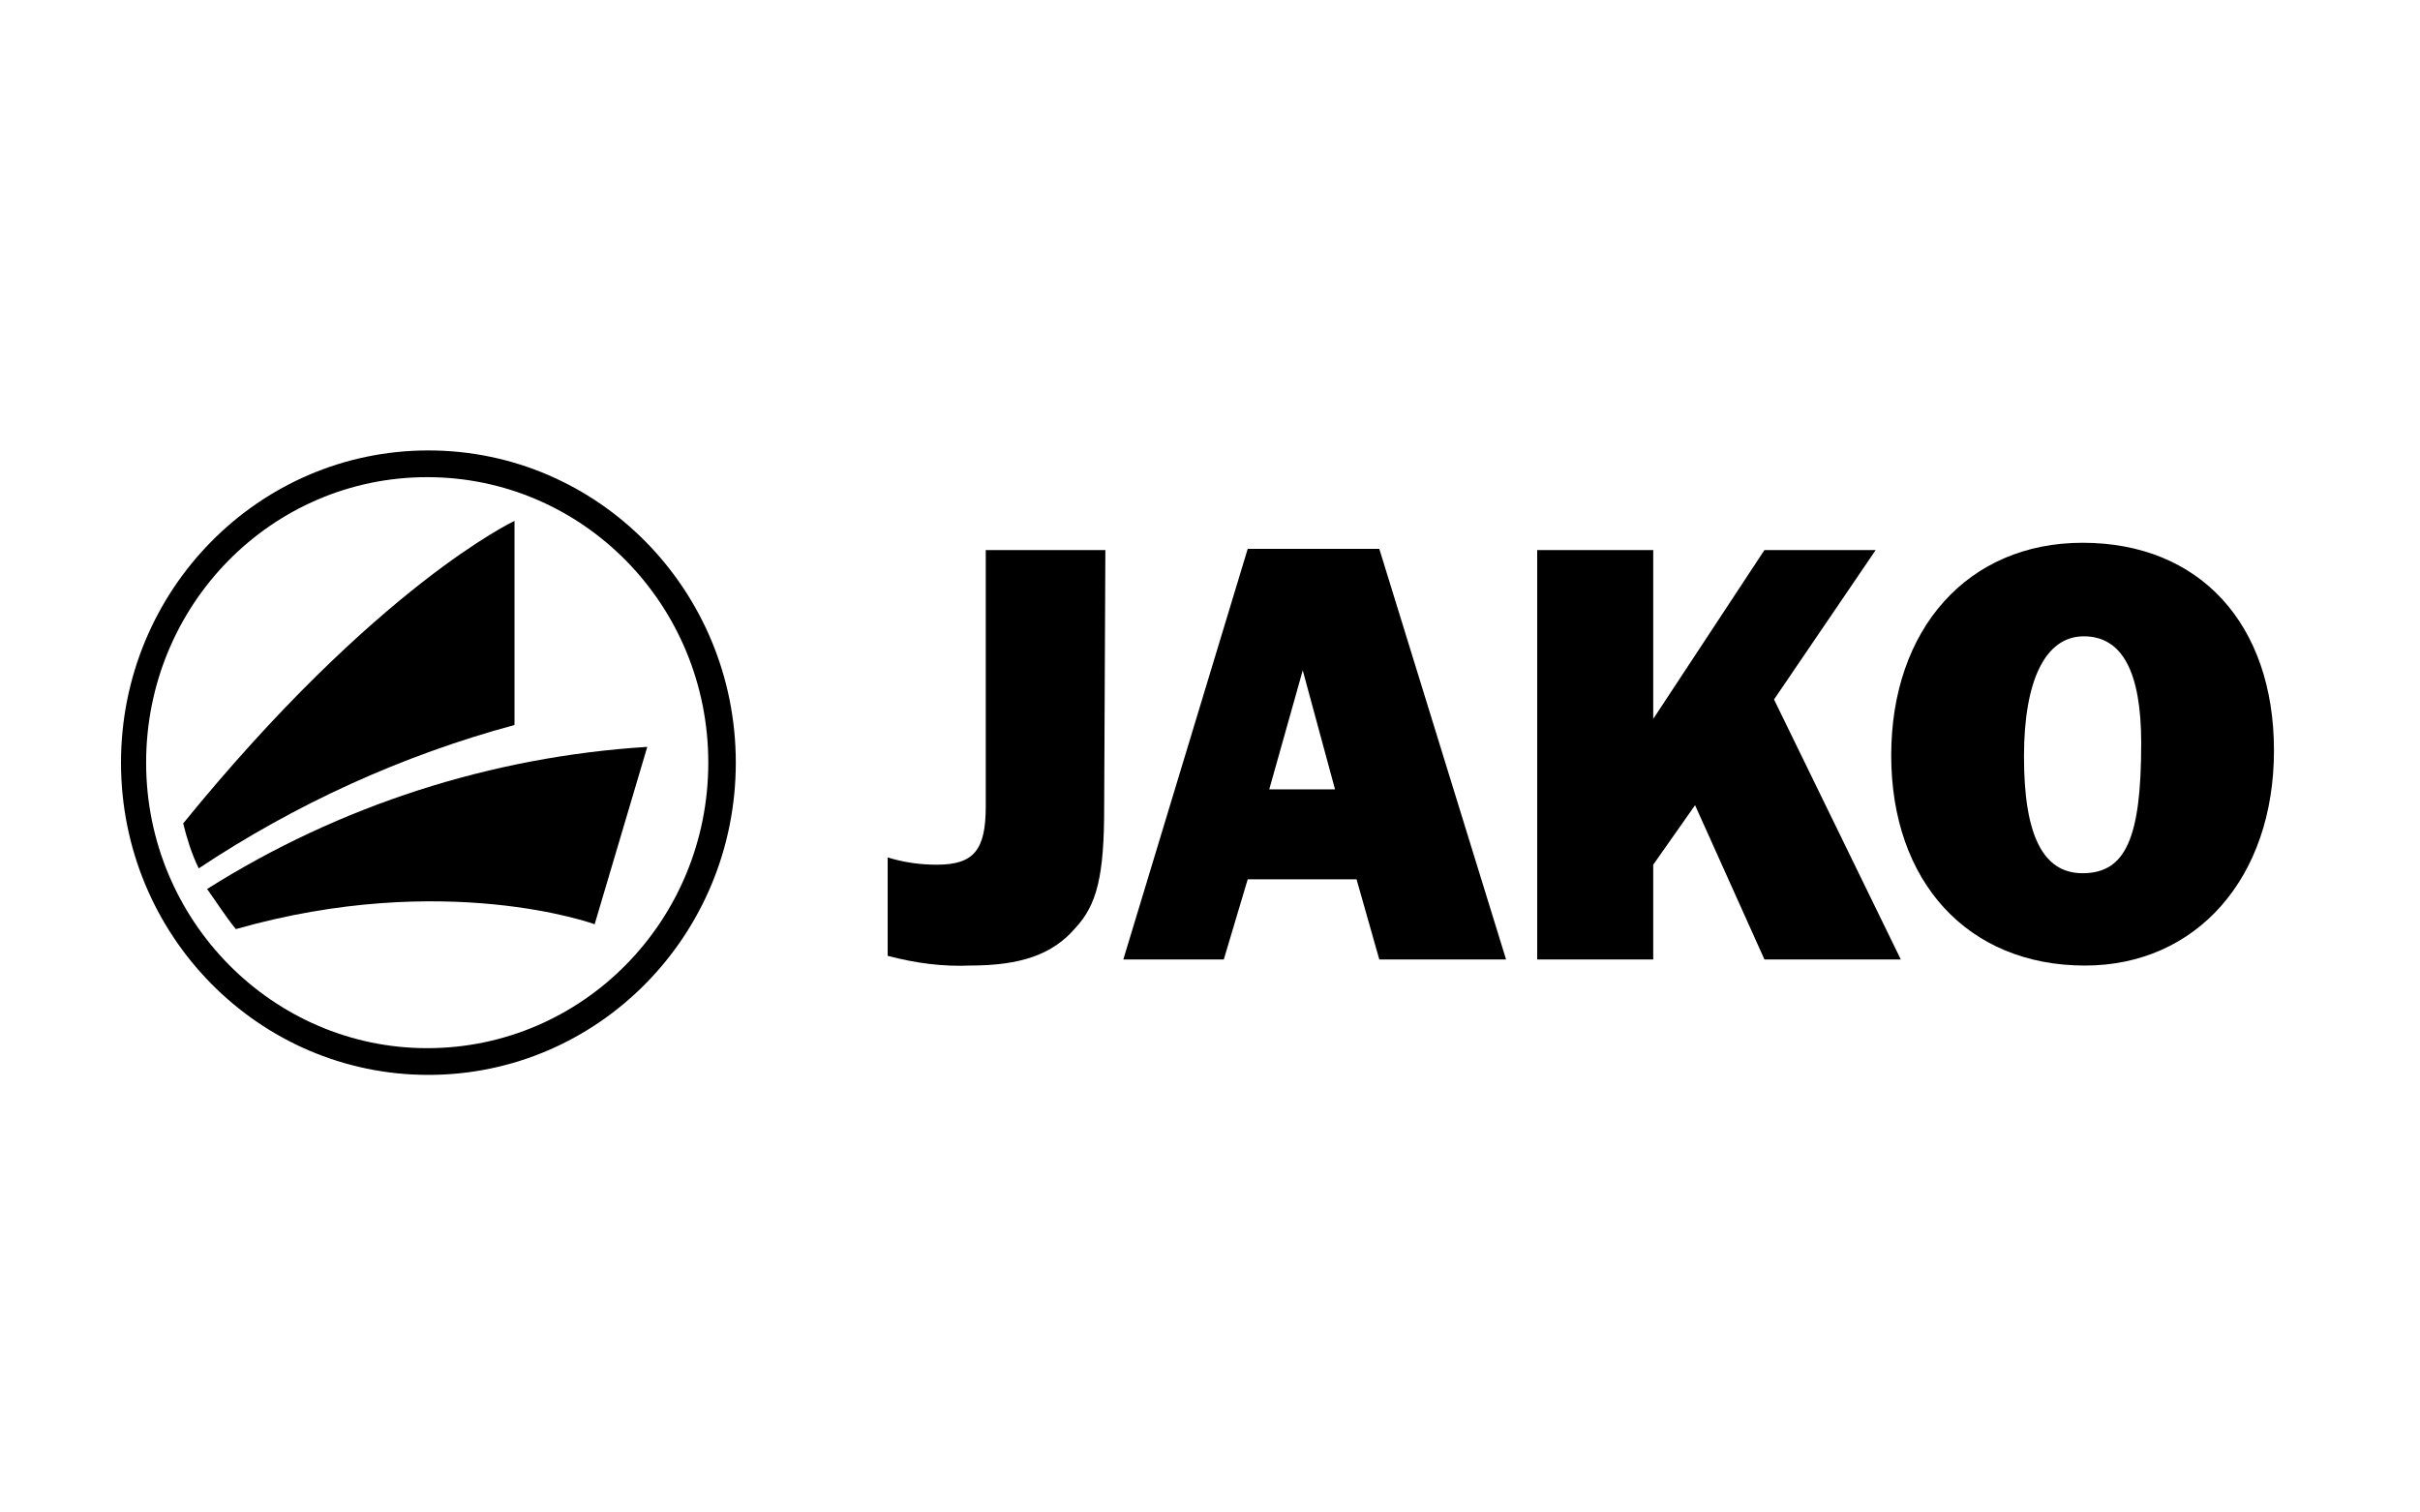
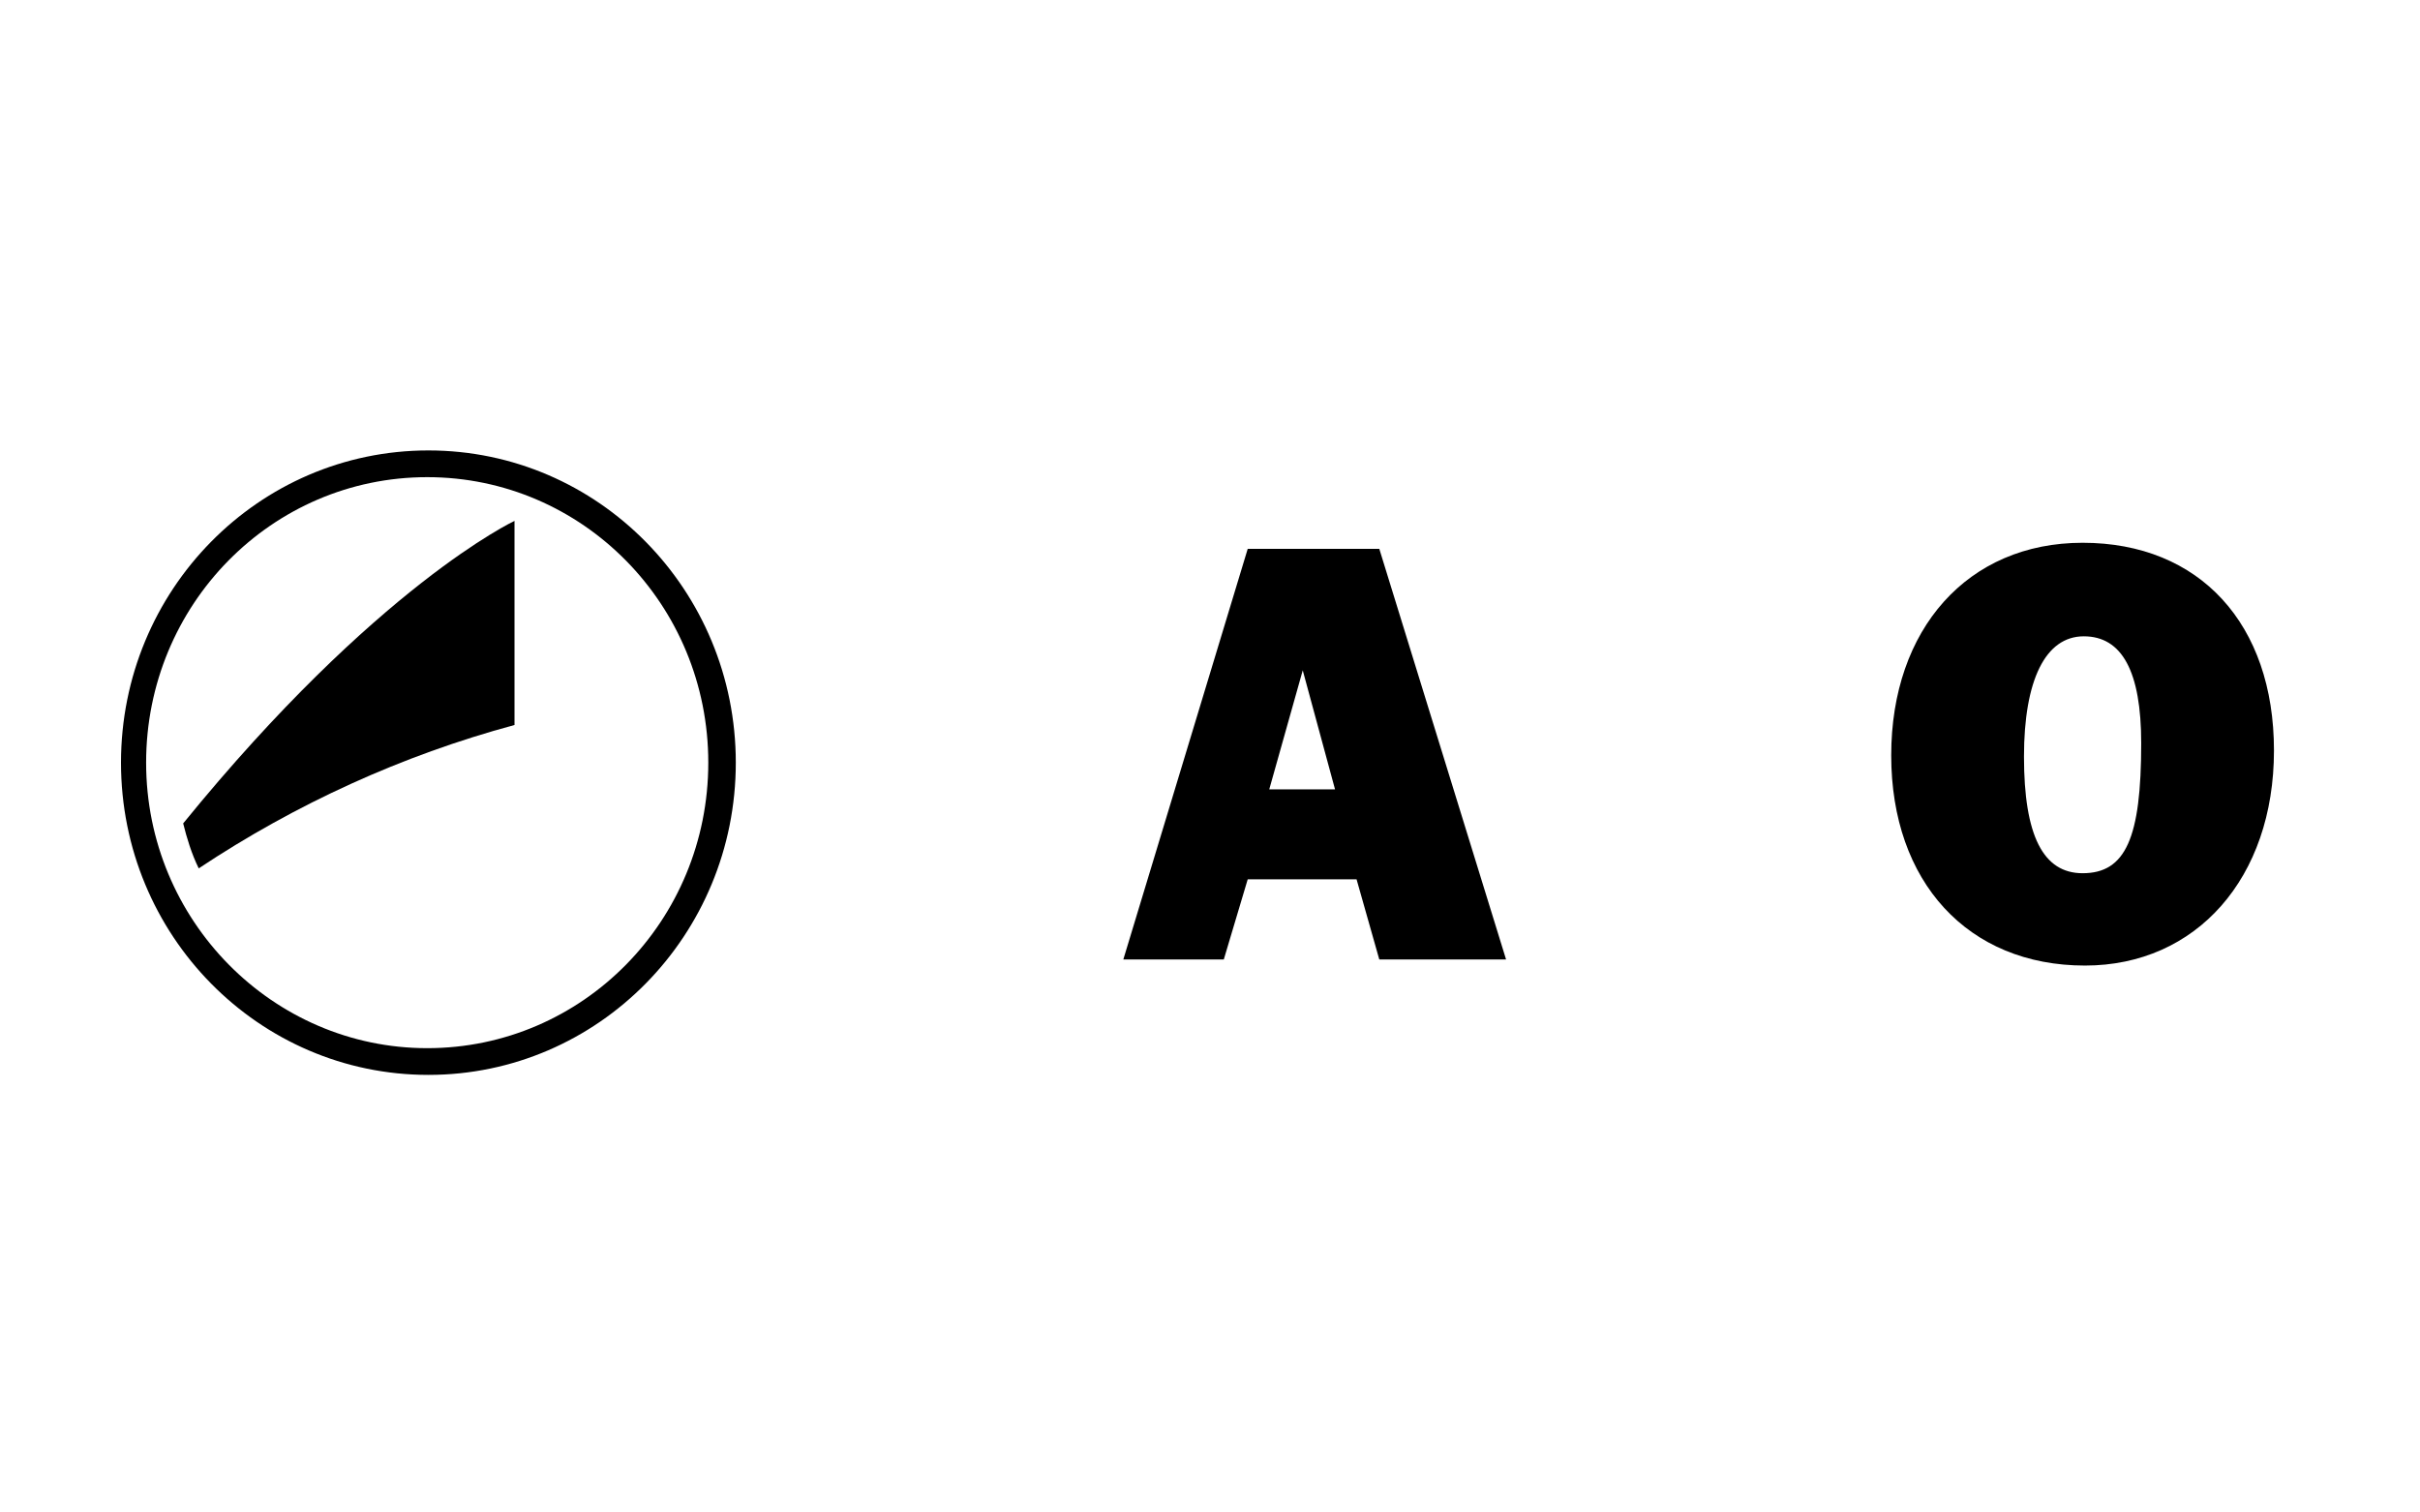
<svg xmlns="http://www.w3.org/2000/svg" width="160" height="100" viewBox="0 0 160 100" fill="none">
  <rect width="160" height="100" fill="white" />
-   <path d="M73.003 53.396C73.003 57.894 72.529 59.822 71.105 61.348C69.603 63.115 67.467 63.838 64.146 63.838C62.327 63.919 60.508 63.678 58.69 63.196V56.69C59.718 57.011 60.825 57.171 61.932 57.171C64.383 57.171 65.174 56.208 65.174 53.316V36.367H73.082L73.003 53.396Z" fill="black" />
  <path d="M89.69 58.136H82.494L80.912 63.437H74.269L82.494 36.287H91.193L99.575 63.437H91.193L89.69 58.136ZM88.267 52.191L86.132 44.32L83.917 52.191H88.267Z" fill="black" />
-   <path d="M116.658 63.437L112.071 53.236L109.304 57.171V63.437H101.633V36.367H109.304V47.532L116.658 36.367H124.013L117.291 46.247L125.673 63.437H116.658Z" fill="black" />
  <path d="M150.345 49.621C150.345 58.056 145.205 63.839 137.85 63.839C130.1 63.839 125.039 58.297 125.039 49.943C125.039 41.589 130.1 35.886 137.692 35.886C145.442 35.886 150.345 41.267 150.345 49.621ZM133.817 50.023C133.817 55.244 135.082 57.734 137.692 57.734C140.539 57.734 141.567 55.405 141.567 49.139C141.567 44.4 140.302 42.071 137.771 42.071C135.24 42.071 133.817 44.962 133.817 50.023Z" fill="black" />
  <path d="M8 50.424C8 61.831 17.094 71.068 28.324 71.068C39.553 71.068 48.648 61.831 48.648 50.424C48.648 39.018 39.553 29.781 28.324 29.781C17.094 29.781 8 39.018 8 50.424ZM9.661 50.424C9.661 39.982 17.964 31.548 28.245 31.548C38.525 31.548 46.829 39.982 46.829 50.424C46.829 60.867 38.525 69.301 28.245 69.301C18.043 69.301 9.661 60.867 9.661 50.424Z" fill="black" />
-   <path d="M15.591 61.429C29.43 57.493 39.316 61.107 39.316 61.107L42.795 49.38C32.515 50.023 22.471 53.236 13.693 58.778C14.326 59.661 14.88 60.545 15.591 61.429Z" fill="black" />
  <path d="M13.139 57.413C19.545 53.155 26.583 49.942 34.017 47.934V34.44C34.017 34.44 24.922 38.697 12.111 54.44C12.349 55.404 12.665 56.449 13.139 57.413Z" fill="black" />
</svg>